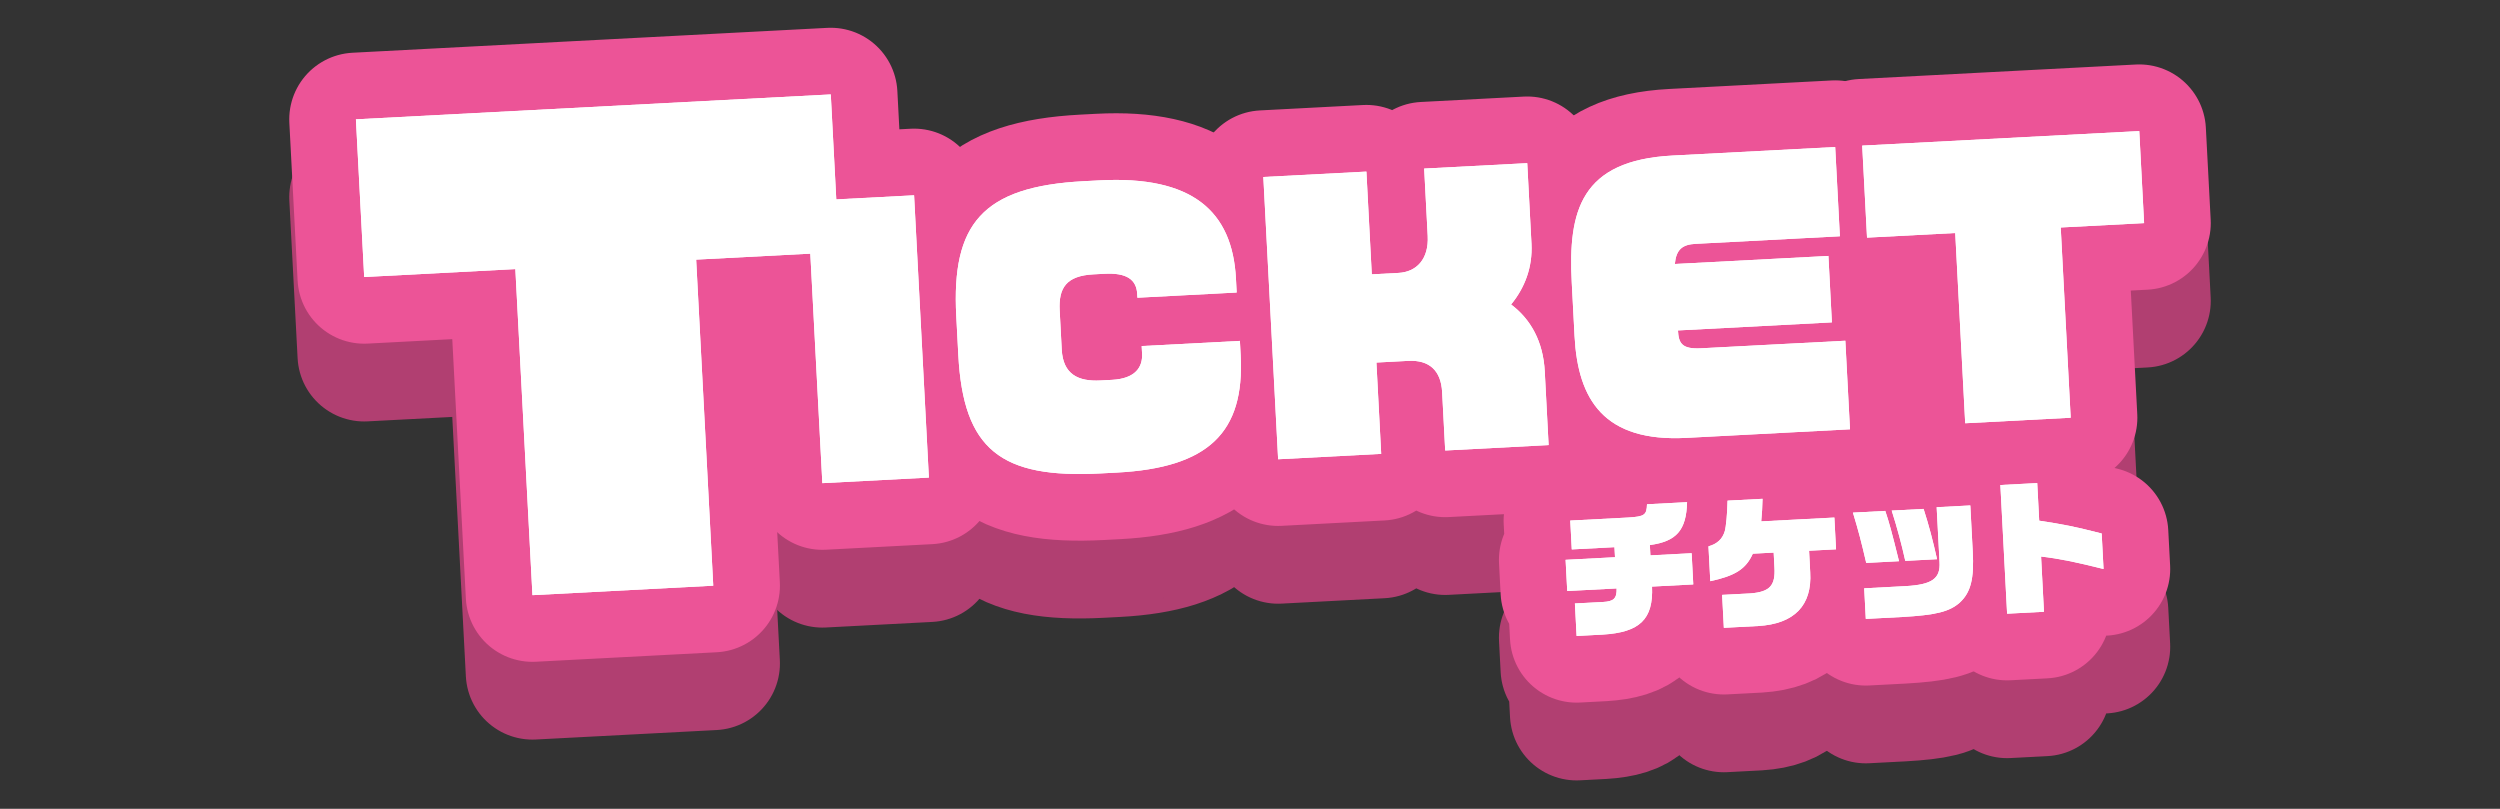
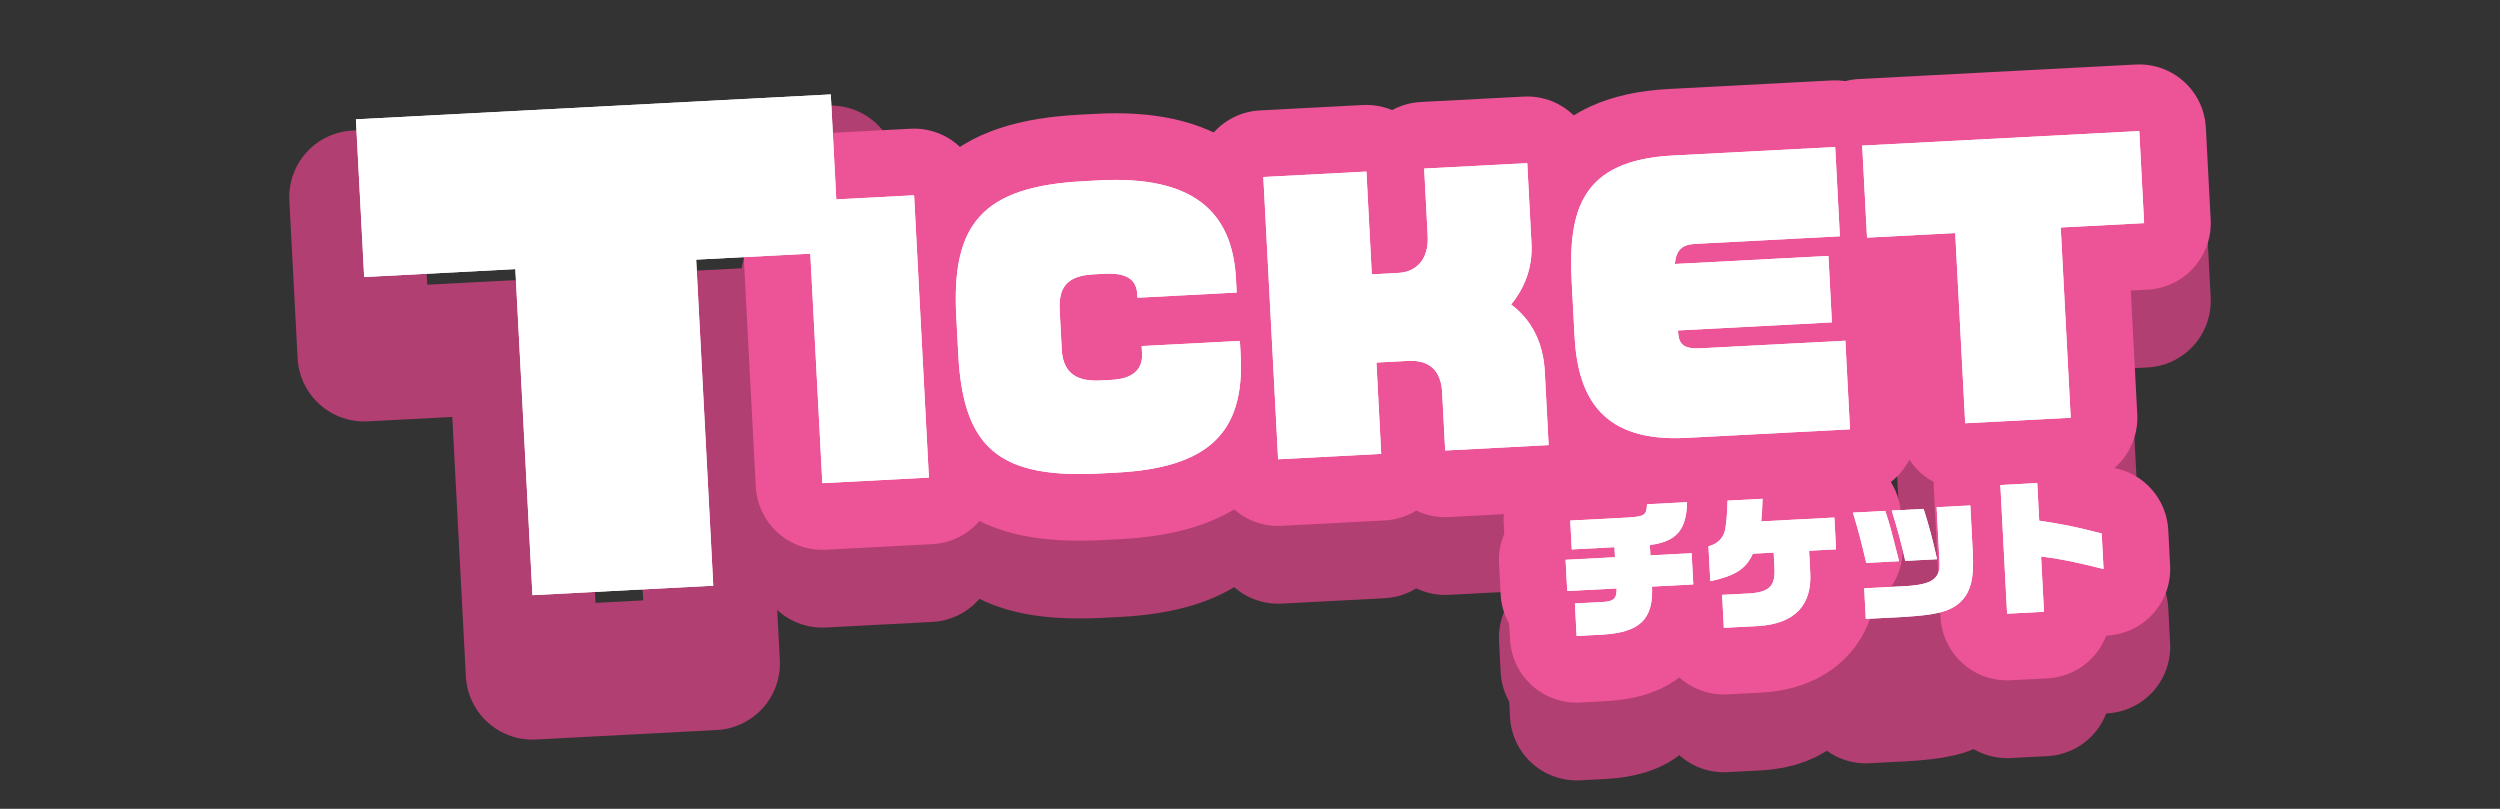
<svg xmlns="http://www.w3.org/2000/svg" id="_レイヤー_2" viewBox="0 0 510 165">
  <rect x="0" y="0" width="510" height="165" fill="#333333" stroke="none" />
  <defs>
    <style>.cls-1{fill:#fff;}.cls-2{stroke:#b13f71;}.cls-2,.cls-3,.cls-4{fill:none;}.cls-2,.cls-4{stroke-linecap:round;stroke-linejoin:round;stroke-width:27.199px;}.cls-4{stroke:#ec5497;}</style>
  </defs>
  <g id="_レイヤー_1-2">
    <rect class="cls-3" width="510" height="165" />
    <path class="cls-2" d="M142.018,68.828l3.486,66.517-36.886,1.933-3.486-66.517-30.839,1.616-1.686-32.17,96.872-5.077,1.686,32.17-29.146,1.527Z" />
    <path class="cls-2" d="M167.758,114.428l-3.018-57.581,21.734-1.139,3.018,57.581-21.734,1.139Z" />
    <path class="cls-2" d="M227.816,112.272l-3.317.174c-20.322,1.065-27.991-4.831-29.004-24.166l-.418-7.974c-.98-18.7,5.269-26.386,26.015-27.473l3.246-.17c18.841-.987,27.073,6.223,27.798,20.054l.147,2.823-20.252,1.061-.041-.776c-.155-2.964-2.209-4.342-6.654-4.109l-2.258.118c-5.575.292-7.143,2.78-6.902,7.367l.418,7.974c.266,5.081,3.385,6.544,7.901,6.308l2.329-.122c4.869-.255,6.299-2.665,6.159-5.347l-.081-1.552,20.04-1.05.155,2.964c.824,15.736-6.582,22.917-25.282,23.897Z" />
    <path class="cls-2" d="M294.819,107.769l-.625-11.925c-.23-4.375-2.609-6.586-6.914-6.36l-6.492.34.976,18.629-21.028,1.102-3.018-57.581,21.028-1.102,1.098,20.958,5.433-.285c3.74-.196,6.218-2.873,5.974-7.531l-.721-13.76,21.028-1.102.862,16.442c.252,4.799-1.368,8.988-4.162,12.389,3.977,2.976,6.55,7.511,6.872,13.65l.788,15.03-21.099,1.106Z" />
-     <path class="cls-2" d="M344.02,105.191c-16.794.88-22.129-7.756-22.809-20.74l-.573-10.937c-.766-14.607,1.807-24.931,20.577-25.915l33.166-1.738.954,18.206-29.426,1.542c-2.681.141-3.974,1.128-4.242,4.114l31.33-1.642.71,13.548-31.401,1.646c.137,2.611.768,3.852,4.72,3.644l29.425-1.542.947,18.065-33.378,1.749Z" />
    <path class="cls-2" d="M420.388,62.272l2.034,38.81-21.522,1.128-2.034-38.81-17.993.943-.984-18.771,56.522-2.962.984,18.771-17.006.891Z" />
    <path class="cls-2" d="M319.383,130.071l10.077-.528-.108-2.051-8.71.457-.308-5.885,11.861-.622c3.298-.203,3.729-.524,3.793-2.703l8.175-.428c-.149,5.701-2.144,8.011-7.59,8.744l.111,2.111,8.413-.441.333,6.362-8.413.441c.29,6.662-2.491,9.341-10.068,9.797l-5.321.279-.348-6.629,5.707-.299c2.229-.117,2.854-.716,2.806-2.77l-10.077.528-.333-6.362Z" />
    <path class="cls-2" d="M357.578,128.814c-1.415,3.144-3.579,4.509-8.678,5.612l-.372-7.104c1.792-.511,2.843-1.491,3.326-3.096.253-.848.525-3.635.567-6.229l7.134-.374c-.049,1.91-.091,2.806-.265,4.604l14.922-.782.34,6.481-5.499.288.23,4.399c.413,6.745-3.234,10.513-10.603,10.958l-7.015.368-.352-6.717,5.826-.305c3.918-.325,5.073-1.608,4.848-5.322l-.157-3.002-4.251.223Z" />
    <path class="cls-2" d="M380.711,130.702c-1.038-4.447-1.524-6.329-2.713-10.261l6.599-.346c.777,2.314,1.254,4.018,2.802,10.256l-6.688.351ZM380.297,135.88l8.501-.446c5.349-.31,7.074-1.533,6.868-4.89l-.587-11.207,6.866-.36.488,9.304c.326,5.646-.393,8.426-2.638,10.511-2.108,1.869-4.904,2.552-11.799,2.943l-7.372.386-.327-6.243ZM392.415,119.686c1.141,3.576,1.849,6.282,2.743,10.259l-6.48.339c-.705-3.212-1.669-6.828-2.773-10.257l6.51-.341Z" />
    <path class="cls-2" d="M408.075,114.811l7.521-.394.402,7.669c5.108.776,7.096,1.178,12.745,2.611l.38,7.253c-5.438-1.384-9.144-2.143-12.742-2.551l.59,11.266-7.521.394-1.375-26.248Z" />
-     <path class="cls-4" d="M142.018,52.962l3.486,66.517-36.886,1.933-3.486-66.517-30.839,1.616-1.686-32.17,96.872-5.077,1.686,32.17-29.146,1.527Z" />
    <path class="cls-4" d="M167.758,98.562l-3.018-57.581,21.734-1.139,3.018,57.581-21.734,1.139Z" />
    <path class="cls-4" d="M227.816,96.405l-3.317.174c-20.322,1.065-27.991-4.831-29.004-24.166l-.418-7.974c-.98-18.7,5.269-26.386,26.015-27.473l3.246-.17c18.841-.987,27.073,6.223,27.798,20.054l.147,2.823-20.252,1.061-.041-.776c-.155-2.964-2.209-4.342-6.654-4.109l-2.258.118c-5.575.292-7.143,2.78-6.902,7.367l.418,7.974c.266,5.081,3.385,6.544,7.901,6.308l2.329-.122c4.869-.255,6.299-2.665,6.159-5.347l-.081-1.552,20.04-1.05.155,2.964c.824,15.736-6.582,22.917-25.282,23.897Z" />
    <path class="cls-4" d="M294.819,91.903l-.625-11.925c-.23-4.375-2.609-6.586-6.914-6.36l-6.492.34.976,18.629-21.028,1.102-3.018-57.581,21.028-1.102,1.098,20.958,5.433-.285c3.74-.196,6.218-2.873,5.974-7.531l-.721-13.76,21.028-1.102.862,16.442c.252,4.799-1.368,8.988-4.162,12.389,3.977,2.976,6.55,7.511,6.872,13.65l.788,15.03-21.099,1.106Z" />
    <path class="cls-4" d="M344.02,89.324c-16.794.88-22.129-7.756-22.809-20.74l-.573-10.937c-.766-14.607,1.807-24.931,20.577-25.915l33.166-1.738.954,18.206-29.426,1.542c-2.681.141-3.974,1.128-4.242,4.114l31.33-1.642.71,13.548-31.401,1.646c.137,2.611.768,3.852,4.72,3.644l29.425-1.542.947,18.065-33.378,1.749Z" />
    <path class="cls-4" d="M420.388,46.405l2.034,38.81-21.522,1.128-2.034-38.81-17.993.943-.984-18.771,56.522-2.962.984,18.771-17.006.891Z" />
    <path class="cls-4" d="M319.383,114.204l10.077-.528-.108-2.051-8.71.457-.308-5.885,11.861-.622c3.298-.203,3.729-.524,3.793-2.703l8.175-.428c-.149,5.701-2.144,8.011-7.59,8.744l.111,2.111,8.413-.441.333,6.362-8.413.441c.29,6.662-2.491,9.341-10.068,9.797l-5.321.279-.348-6.629,5.707-.299c2.229-.117,2.854-.716,2.806-2.77l-10.077.528-.333-6.362Z" />
    <path class="cls-4" d="M357.578,112.948c-1.415,3.144-3.579,4.509-8.678,5.612l-.372-7.104c1.792-.511,2.843-1.491,3.326-3.096.253-.848.525-3.635.567-6.229l7.134-.374c-.049,1.91-.091,2.806-.265,4.604l14.922-.782.34,6.481-5.499.288.23,4.399c.413,6.745-3.234,10.513-10.603,10.958l-7.015.368-.352-6.717,5.826-.305c3.918-.325,5.073-1.608,4.848-5.322l-.157-3.002-4.251.223Z" />
-     <path class="cls-4" d="M380.711,114.836c-1.038-4.447-1.524-6.329-2.713-10.261l6.599-.346c.777,2.314,1.254,4.018,2.802,10.256l-6.688.351ZM380.297,120.014l8.501-.446c5.349-.31,7.074-1.533,6.868-4.89l-.587-11.207,6.866-.36.488,9.304c.326,5.646-.393,8.426-2.638,10.511-2.108,1.869-4.904,2.552-11.799,2.943l-7.372.386-.327-6.243ZM392.415,103.819c1.141,3.576,1.849,6.282,2.743,10.259l-6.48.339c-.705-3.212-1.669-6.828-2.773-10.257l6.51-.341Z" />
    <path class="cls-4" d="M408.075,98.944l7.521-.394.402,7.669c5.108.776,7.096,1.178,12.745,2.611l.38,7.253c-5.438-1.384-9.144-2.143-12.742-2.551l.59,11.266-7.521.394-1.375-26.248Z" />
    <path class="cls-1" d="M142.018,52.962l3.486,66.517-36.886,1.933-3.486-66.517-30.839,1.616-1.686-32.17,96.872-5.077,1.686,32.17-29.146,1.527Z" />
    <path class="cls-1" d="M167.758,98.562l-3.018-57.581,21.734-1.139,3.018,57.581-21.734,1.139Z" />
    <path class="cls-1" d="M227.816,96.405l-3.317.174c-20.322,1.065-27.991-4.831-29.004-24.166l-.418-7.974c-.98-18.7,5.269-26.386,26.015-27.473l3.246-.17c18.841-.987,27.073,6.223,27.798,20.054l.147,2.823-20.252,1.061-.041-.776c-.155-2.964-2.209-4.342-6.654-4.109l-2.258.118c-5.575.292-7.143,2.78-6.902,7.367l.418,7.974c.266,5.081,3.385,6.544,7.901,6.308l2.329-.122c4.869-.255,6.299-2.665,6.159-5.347l-.081-1.552,20.04-1.05.155,2.964c.824,15.736-6.582,22.917-25.282,23.897Z" />
    <path class="cls-1" d="M294.819,91.903l-.625-11.925c-.23-4.375-2.609-6.586-6.914-6.36l-6.492.34.976,18.629-21.028,1.102-3.018-57.581,21.028-1.102,1.098,20.958,5.433-.285c3.74-.196,6.218-2.873,5.974-7.531l-.721-13.76,21.028-1.102.862,16.442c.252,4.799-1.368,8.988-4.162,12.389,3.977,2.976,6.55,7.511,6.872,13.65l.788,15.03-21.099,1.106Z" />
    <path class="cls-1" d="M344.02,89.324c-16.794.88-22.129-7.756-22.809-20.74l-.573-10.937c-.766-14.607,1.807-24.931,20.577-25.915l33.166-1.738.954,18.206-29.426,1.542c-2.681.141-3.974,1.128-4.242,4.114l31.33-1.642.71,13.548-31.401,1.646c.137,2.611.768,3.852,4.72,3.644l29.425-1.542.947,18.065-33.378,1.749Z" />
    <path class="cls-1" d="M420.388,46.405l2.034,38.81-21.522,1.128-2.034-38.81-17.993.943-.984-18.771,56.522-2.962.984,18.771-17.006.891Z" />
    <path class="cls-1" d="M319.383,114.204l10.077-.528-.108-2.051-8.71.457-.308-5.885,11.861-.622c3.298-.203,3.729-.524,3.793-2.703l8.175-.428c-.149,5.701-2.144,8.011-7.59,8.744l.111,2.111,8.413-.441.333,6.362-8.413.441c.29,6.662-2.491,9.341-10.068,9.797l-5.321.279-.348-6.629,5.707-.299c2.229-.117,2.854-.716,2.806-2.77l-10.077.528-.333-6.362Z" />
    <path class="cls-1" d="M357.578,112.948c-1.415,3.144-3.579,4.509-8.678,5.612l-.372-7.104c1.792-.511,2.843-1.491,3.326-3.096.253-.848.525-3.635.567-6.229l7.134-.374c-.049,1.91-.091,2.806-.265,4.604l14.922-.782.34,6.481-5.499.288.23,4.399c.413,6.745-3.234,10.513-10.603,10.958l-7.015.368-.352-6.717,5.826-.305c3.918-.325,5.073-1.608,4.848-5.322l-.157-3.002-4.251.223Z" />
    <path class="cls-1" d="M380.711,114.836c-1.038-4.447-1.524-6.329-2.713-10.261l6.599-.346c.777,2.314,1.254,4.018,2.802,10.256l-6.688.351ZM380.297,120.014l8.501-.446c5.349-.31,7.074-1.533,6.868-4.89l-.587-11.207,6.866-.36.488,9.304c.326,5.646-.393,8.426-2.638,10.511-2.108,1.869-4.904,2.552-11.799,2.943l-7.372.386-.327-6.243ZM392.415,103.819c1.141,3.576,1.849,6.282,2.743,10.259l-6.48.339c-.705-3.212-1.669-6.828-2.773-10.257l6.51-.341Z" />
    <path class="cls-1" d="M408.075,98.944l7.521-.394.402,7.669c5.108.776,7.096,1.178,12.745,2.611l.38,7.253c-5.438-1.384-9.144-2.143-12.742-2.551l.59,11.266-7.521.394-1.375-26.248Z" />
    <path class="cls-1" d="M142.018,52.962l3.486,66.517-36.886,1.933-3.486-66.517-30.839,1.616-1.686-32.17,96.872-5.077,1.686,32.17-29.146,1.527Z" />
    <path class="cls-1" d="M167.758,98.562l-3.018-57.581,21.734-1.139,3.018,57.581-21.734,1.139Z" />
    <path class="cls-1" d="M227.816,96.405l-3.317.174c-20.322,1.065-27.991-4.831-29.004-24.166l-.418-7.974c-.98-18.7,5.269-26.386,26.015-27.473l3.246-.17c18.841-.987,27.073,6.223,27.798,20.054l.147,2.823-20.252,1.061-.041-.776c-.155-2.964-2.209-4.342-6.654-4.109l-2.258.118c-5.575.292-7.143,2.78-6.902,7.367l.418,7.974c.266,5.081,3.385,6.544,7.901,6.308l2.329-.122c4.869-.255,6.299-2.665,6.159-5.347l-.081-1.552,20.04-1.05.155,2.964c.824,15.736-6.582,22.917-25.282,23.897Z" />
    <path class="cls-1" d="M294.819,91.903l-.625-11.925c-.23-4.375-2.609-6.586-6.914-6.36l-6.492.34.976,18.629-21.028,1.102-3.018-57.581,21.028-1.102,1.098,20.958,5.433-.285c3.74-.196,6.218-2.873,5.974-7.531l-.721-13.76,21.028-1.102.862,16.442c.252,4.799-1.368,8.988-4.162,12.389,3.977,2.976,6.55,7.511,6.872,13.65l.788,15.03-21.099,1.106Z" />
    <path class="cls-1" d="M344.02,89.324c-16.794.88-22.129-7.756-22.809-20.74l-.573-10.937c-.766-14.607,1.807-24.931,20.577-25.915l33.166-1.738.954,18.206-29.426,1.542c-2.681.141-3.974,1.128-4.242,4.114l31.33-1.642.71,13.548-31.401,1.646c.137,2.611.768,3.852,4.72,3.644l29.425-1.542.947,18.065-33.378,1.749Z" />
    <path class="cls-1" d="M420.388,46.405l2.034,38.81-21.522,1.128-2.034-38.81-17.993.943-.984-18.771,56.522-2.962.984,18.771-17.006.891Z" />
    <path class="cls-1" d="M319.383,114.204l10.077-.528-.108-2.051-8.71.457-.308-5.885,11.861-.622c3.298-.203,3.729-.524,3.793-2.703l8.175-.428c-.149,5.701-2.144,8.011-7.59,8.744l.111,2.111,8.413-.441.333,6.362-8.413.441c.29,6.662-2.491,9.341-10.068,9.797l-5.321.279-.348-6.629,5.707-.299c2.229-.117,2.854-.716,2.806-2.77l-10.077.528-.333-6.362Z" />
    <path class="cls-1" d="M357.578,112.948c-1.415,3.144-3.579,4.509-8.678,5.612l-.372-7.104c1.792-.511,2.843-1.491,3.326-3.096.253-.848.525-3.635.567-6.229l7.134-.374c-.049,1.91-.091,2.806-.265,4.604l14.922-.782.34,6.481-5.499.288.23,4.399c.413,6.745-3.234,10.513-10.603,10.958l-7.015.368-.352-6.717,5.826-.305c3.918-.325,5.073-1.608,4.848-5.322l-.157-3.002-4.251.223Z" />
    <path class="cls-1" d="M380.711,114.836c-1.038-4.447-1.524-6.329-2.713-10.261l6.599-.346c.777,2.314,1.254,4.018,2.802,10.256l-6.688.351ZM380.297,120.014l8.501-.446c5.349-.31,7.074-1.533,6.868-4.89l-.587-11.207,6.866-.36.488,9.304c.326,5.646-.393,8.426-2.638,10.511-2.108,1.869-4.904,2.552-11.799,2.943l-7.372.386-.327-6.243ZM392.415,103.819c1.141,3.576,1.849,6.282,2.743,10.259l-6.48.339c-.705-3.212-1.669-6.828-2.773-10.257l6.51-.341Z" />
    <path class="cls-1" d="M408.075,98.944l7.521-.394.402,7.669c5.108.776,7.096,1.178,12.745,2.611l.38,7.253c-5.438-1.384-9.144-2.143-12.742-2.551l.59,11.266-7.521.394-1.375-26.248Z" />
  </g>
</svg>